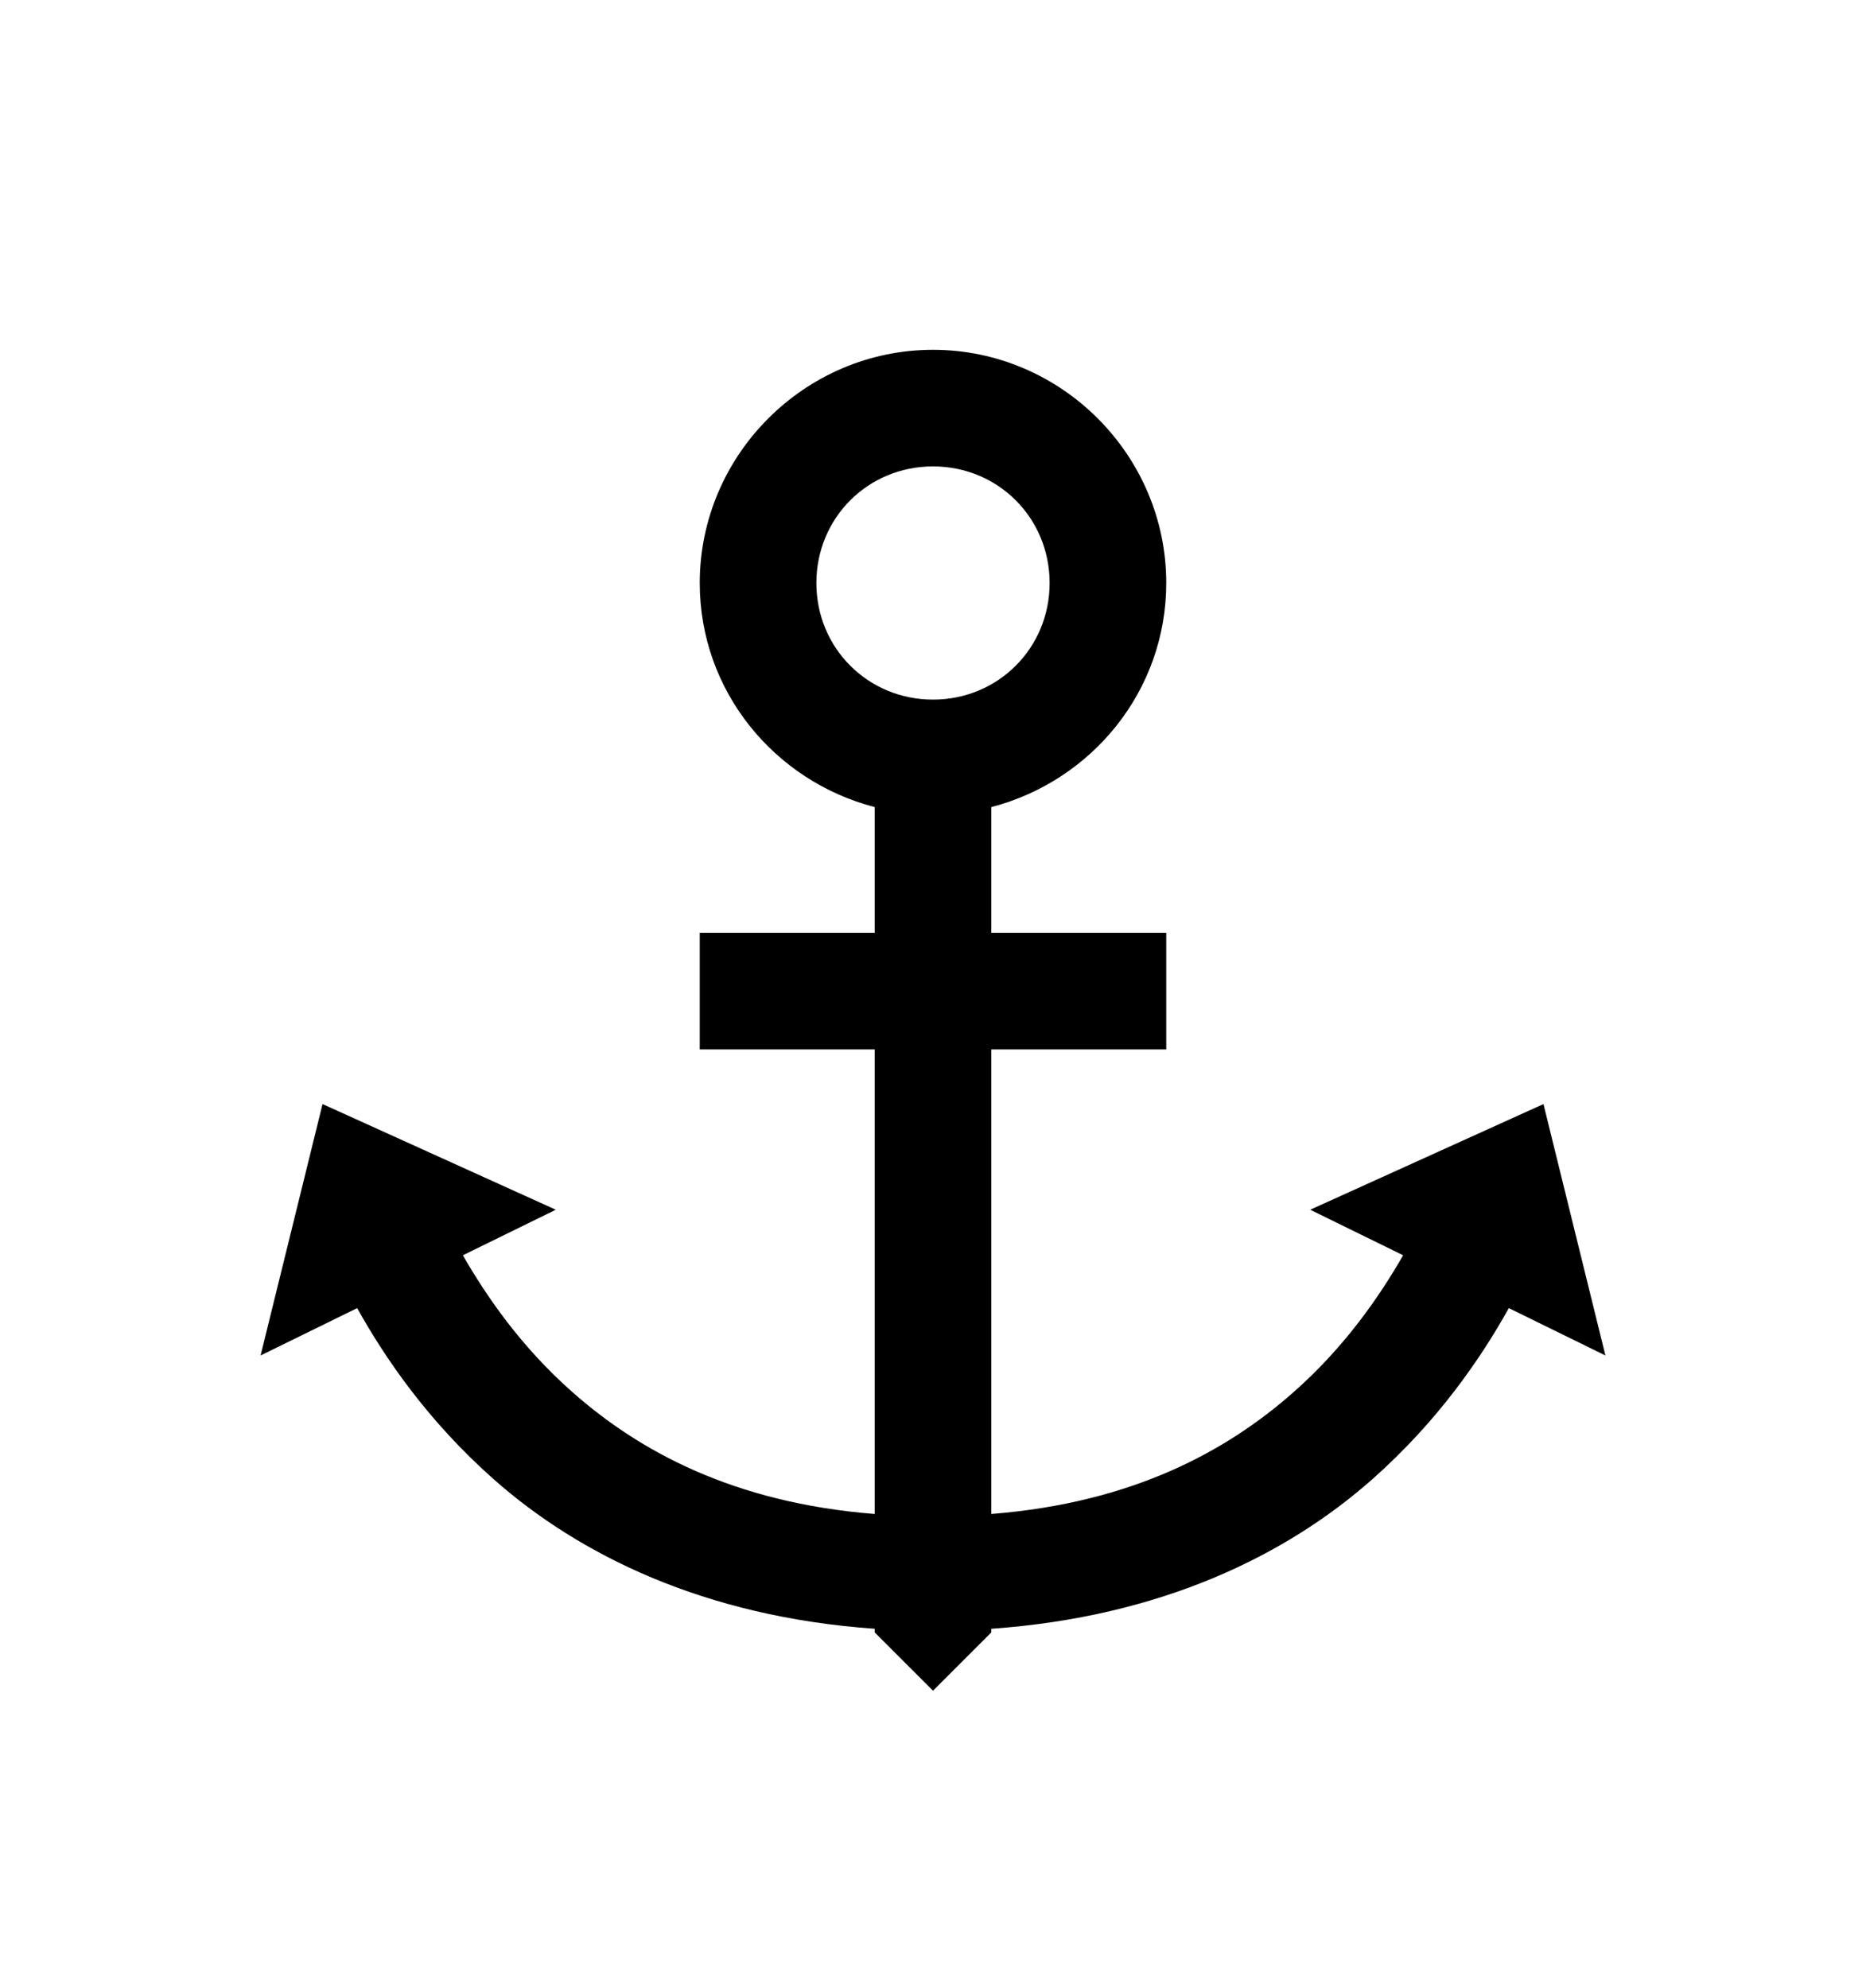
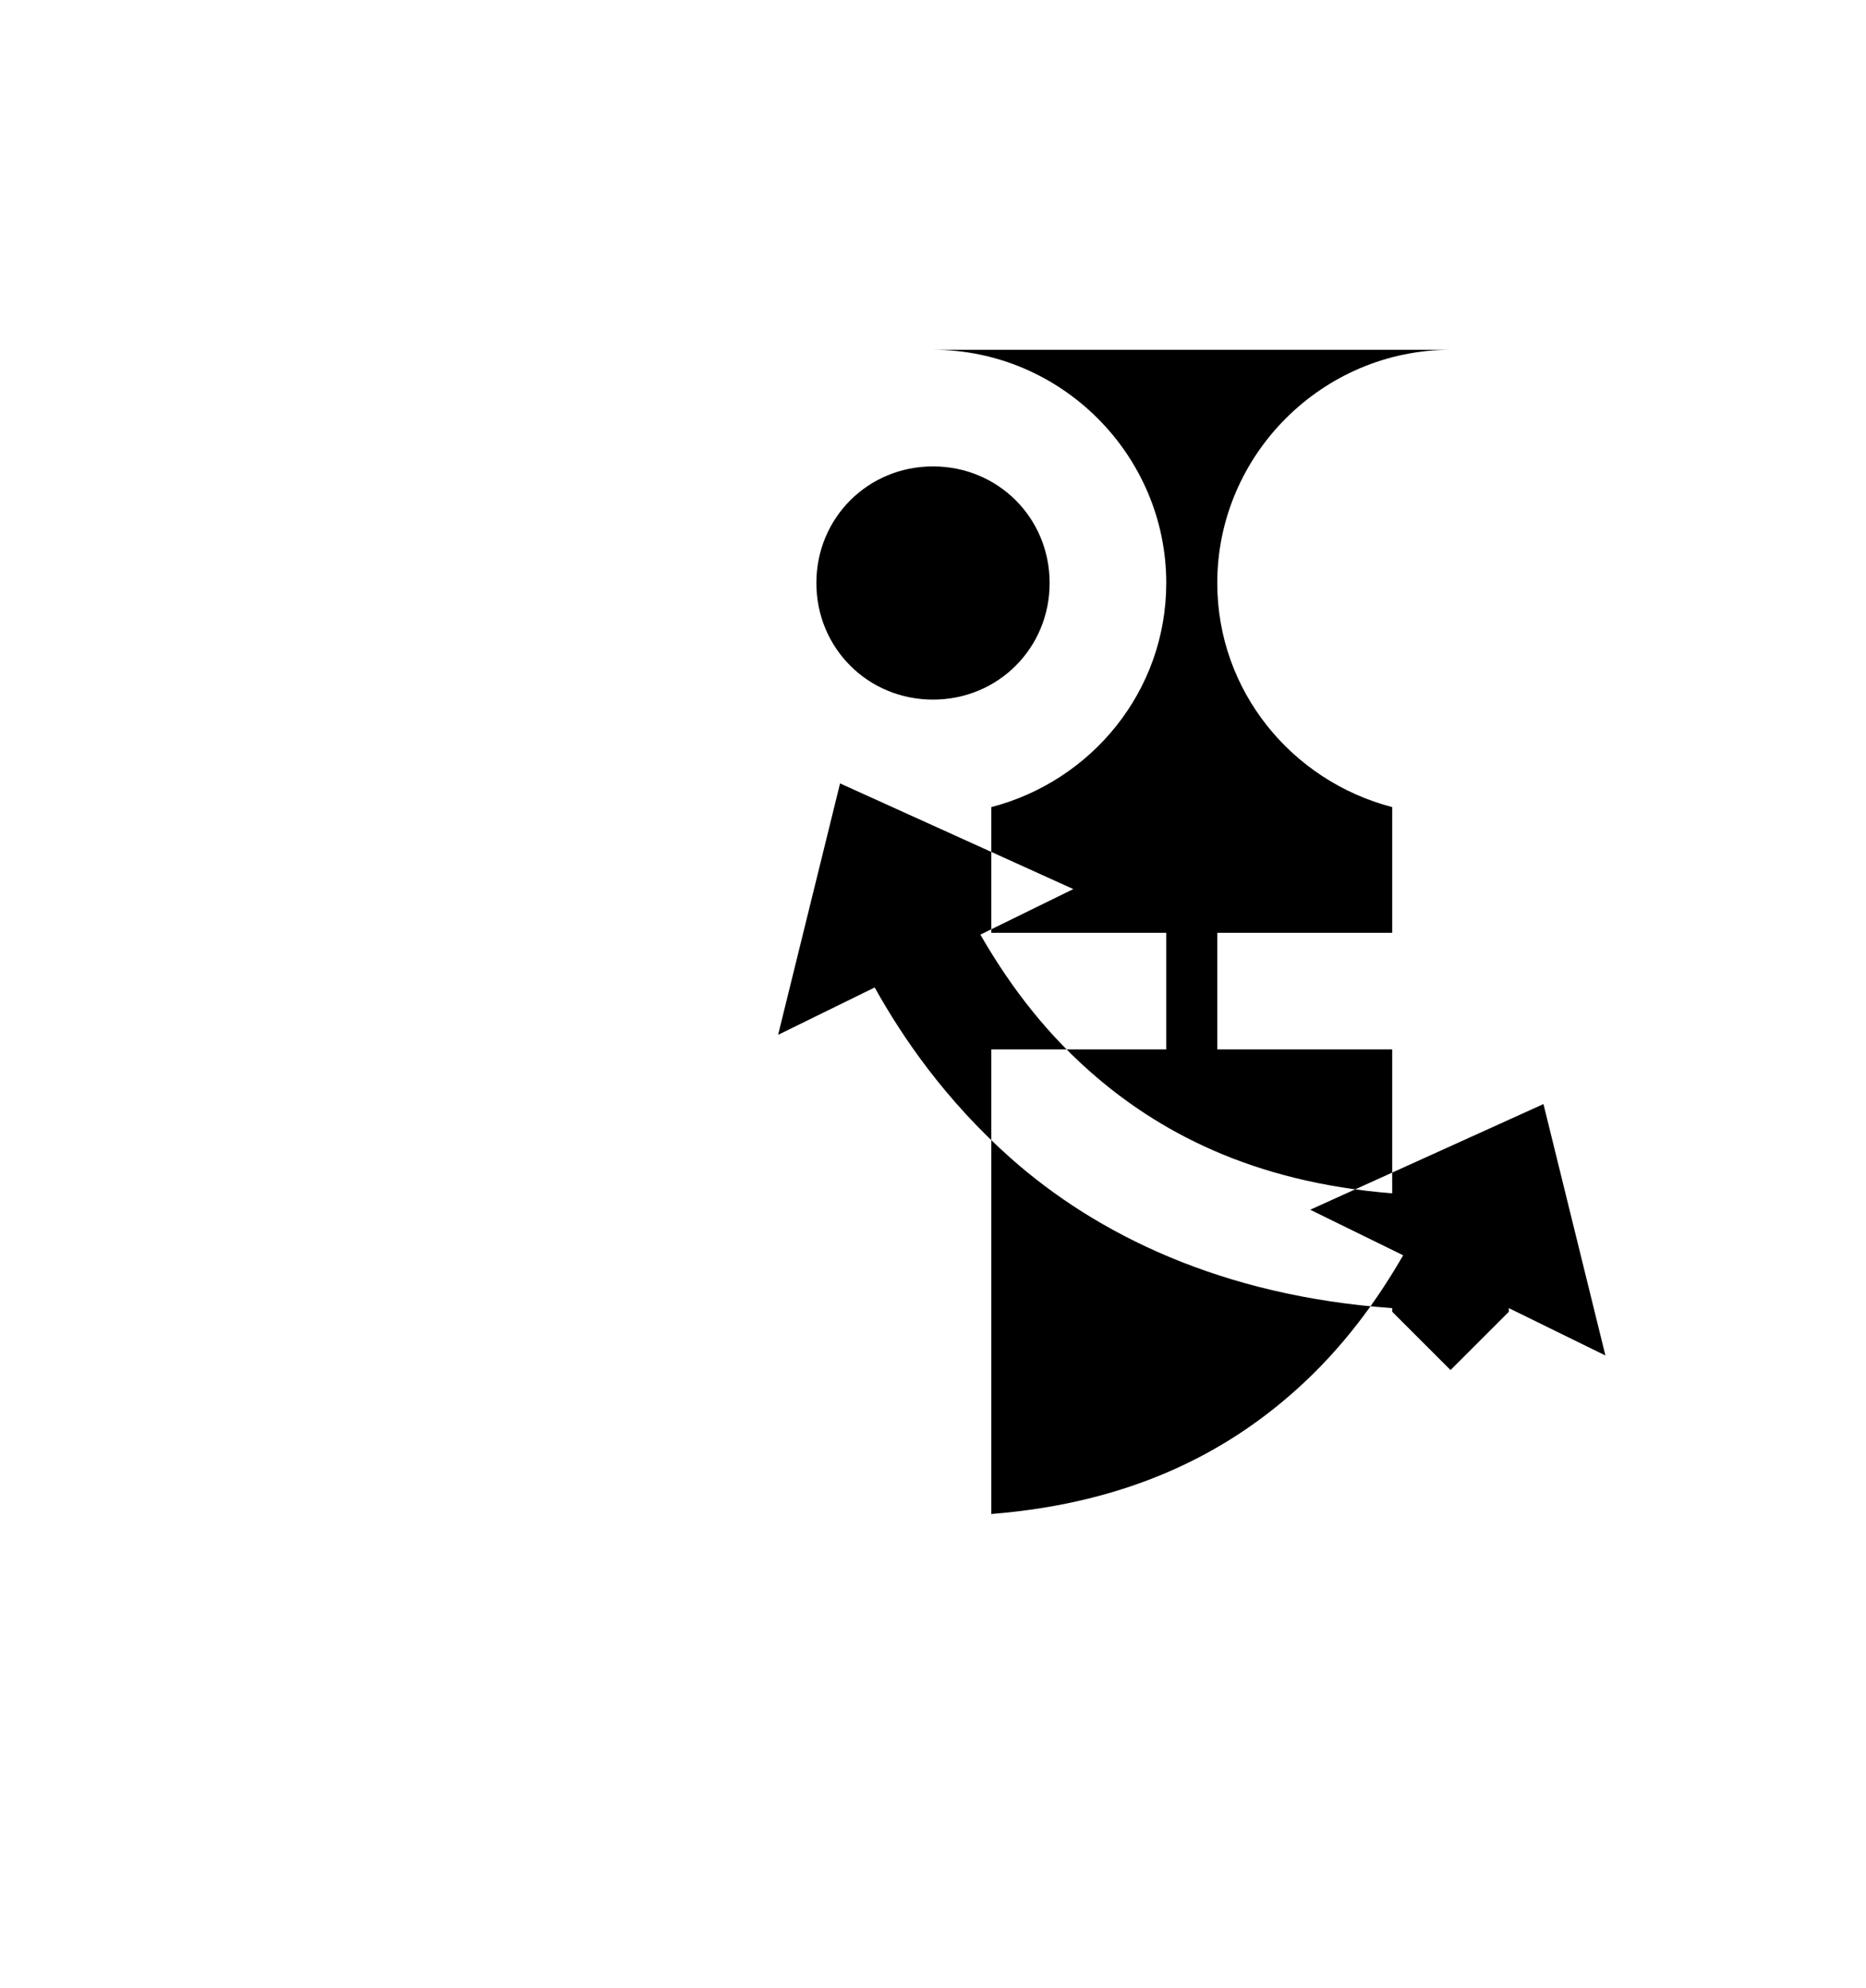
<svg xmlns="http://www.w3.org/2000/svg" version="1.1" id="anchor" viewBox="0 0 512 545.5">
-   <path d="M256 96c35.156 0 64 28.844 64 64 0 29.65-20.482 54.347-48 61.5V256h48v32h-48v127.5c38.818-3.082 64.65-17.264 83-33.5 13.99-12.38 23.352-25.97 30-37.5L359.5 332l64-29 17 69-26.5-13c-7.564 13.578-19.338 30.93-37.5 47-23.276 20.597-57.572 37.696-104.5 41v1l-16 16-16-16v-1c-46.928-3.304-81.224-20.403-104.5-41-18.162-16.07-29.936-33.422-37.5-47l-26.5 13 17-69 64 29-25.5 12.5c6.647 11.53 16.01 25.12 30 37.5 18.35 16.236 44.182 30.418 83 33.5V288h-48v-32h48v-34.5c-27.518-7.153-48-31.85-48-61.5 0-35.156 28.844-64 64-64zm0 32c-17.862 0-32 14.138-32 32s14.138 32 32 32 32-14.138 32-32-14.138-32-32-32z" />
+   <path d="M256 96c35.156 0 64 28.844 64 64 0 29.65-20.482 54.347-48 61.5V256h48v32h-48v127.5c38.818-3.082 64.65-17.264 83-33.5 13.99-12.38 23.352-25.97 30-37.5L359.5 332l64-29 17 69-26.5-13v1l-16 16-16-16v-1c-46.928-3.304-81.224-20.403-104.5-41-18.162-16.07-29.936-33.422-37.5-47l-26.5 13 17-69 64 29-25.5 12.5c6.647 11.53 16.01 25.12 30 37.5 18.35 16.236 44.182 30.418 83 33.5V288h-48v-32h48v-34.5c-27.518-7.153-48-31.85-48-61.5 0-35.156 28.844-64 64-64zm0 32c-17.862 0-32 14.138-32 32s14.138 32 32 32 32-14.138 32-32-14.138-32-32-32z" />
</svg>